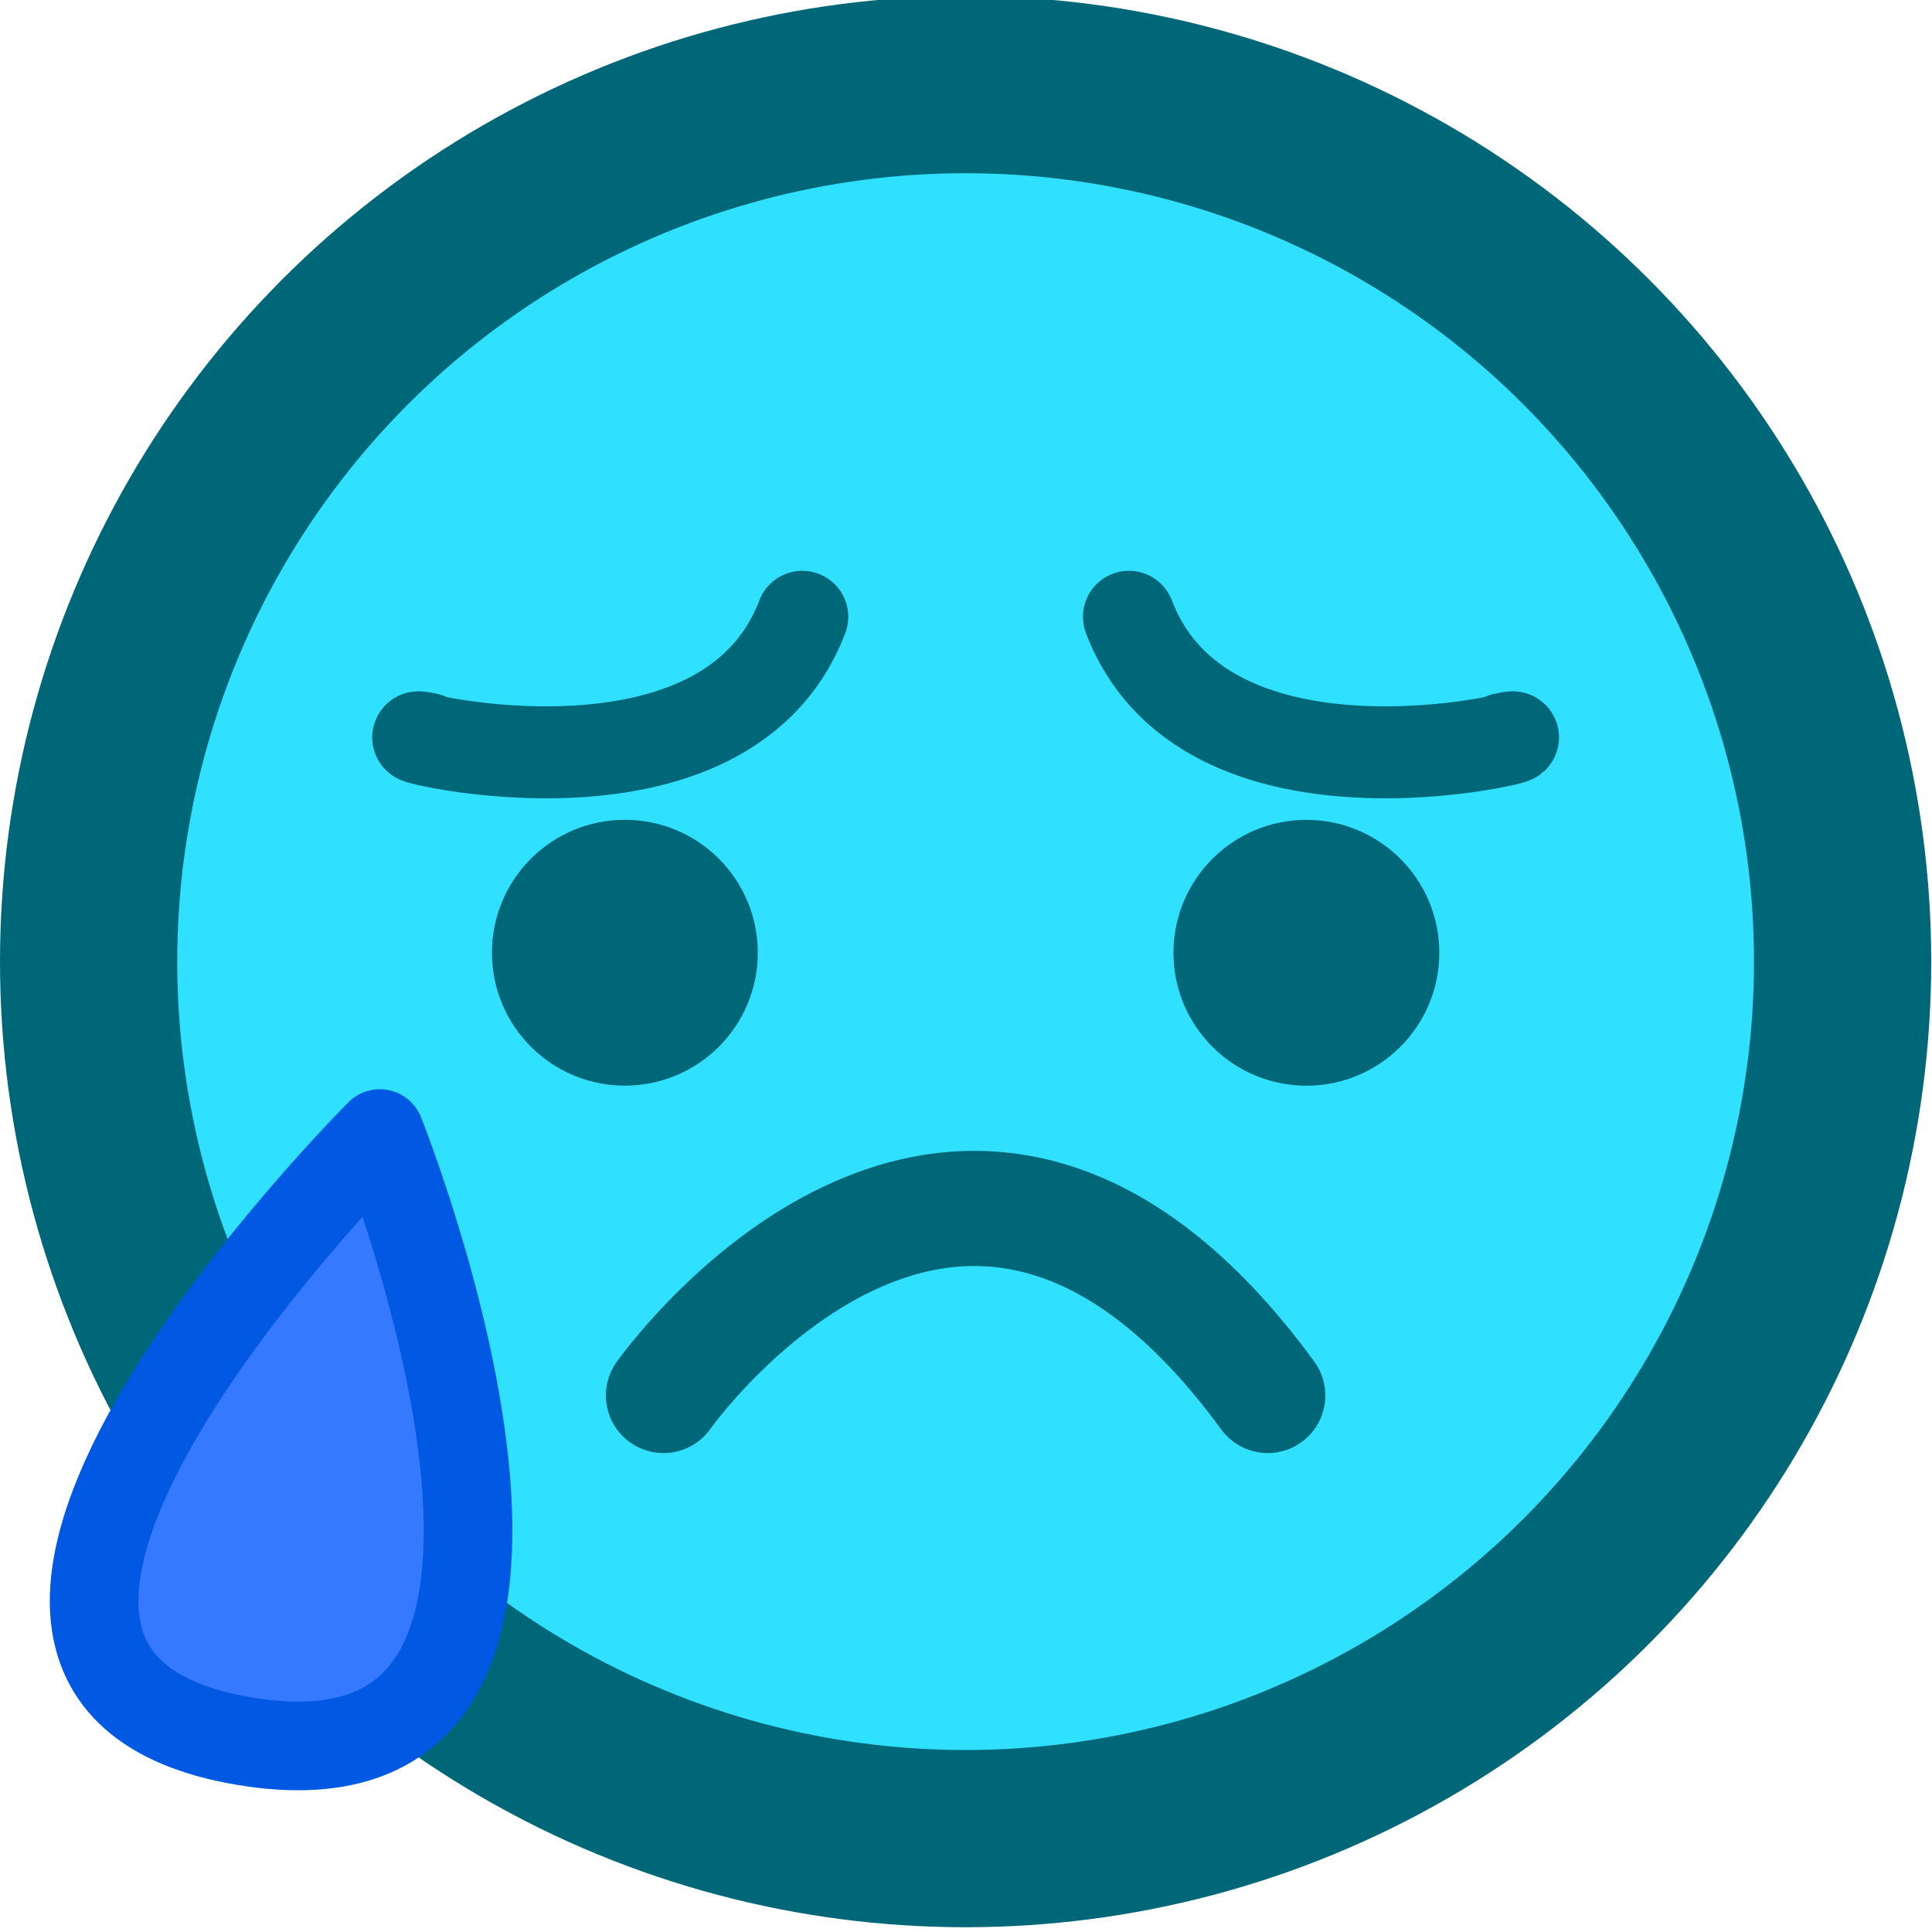
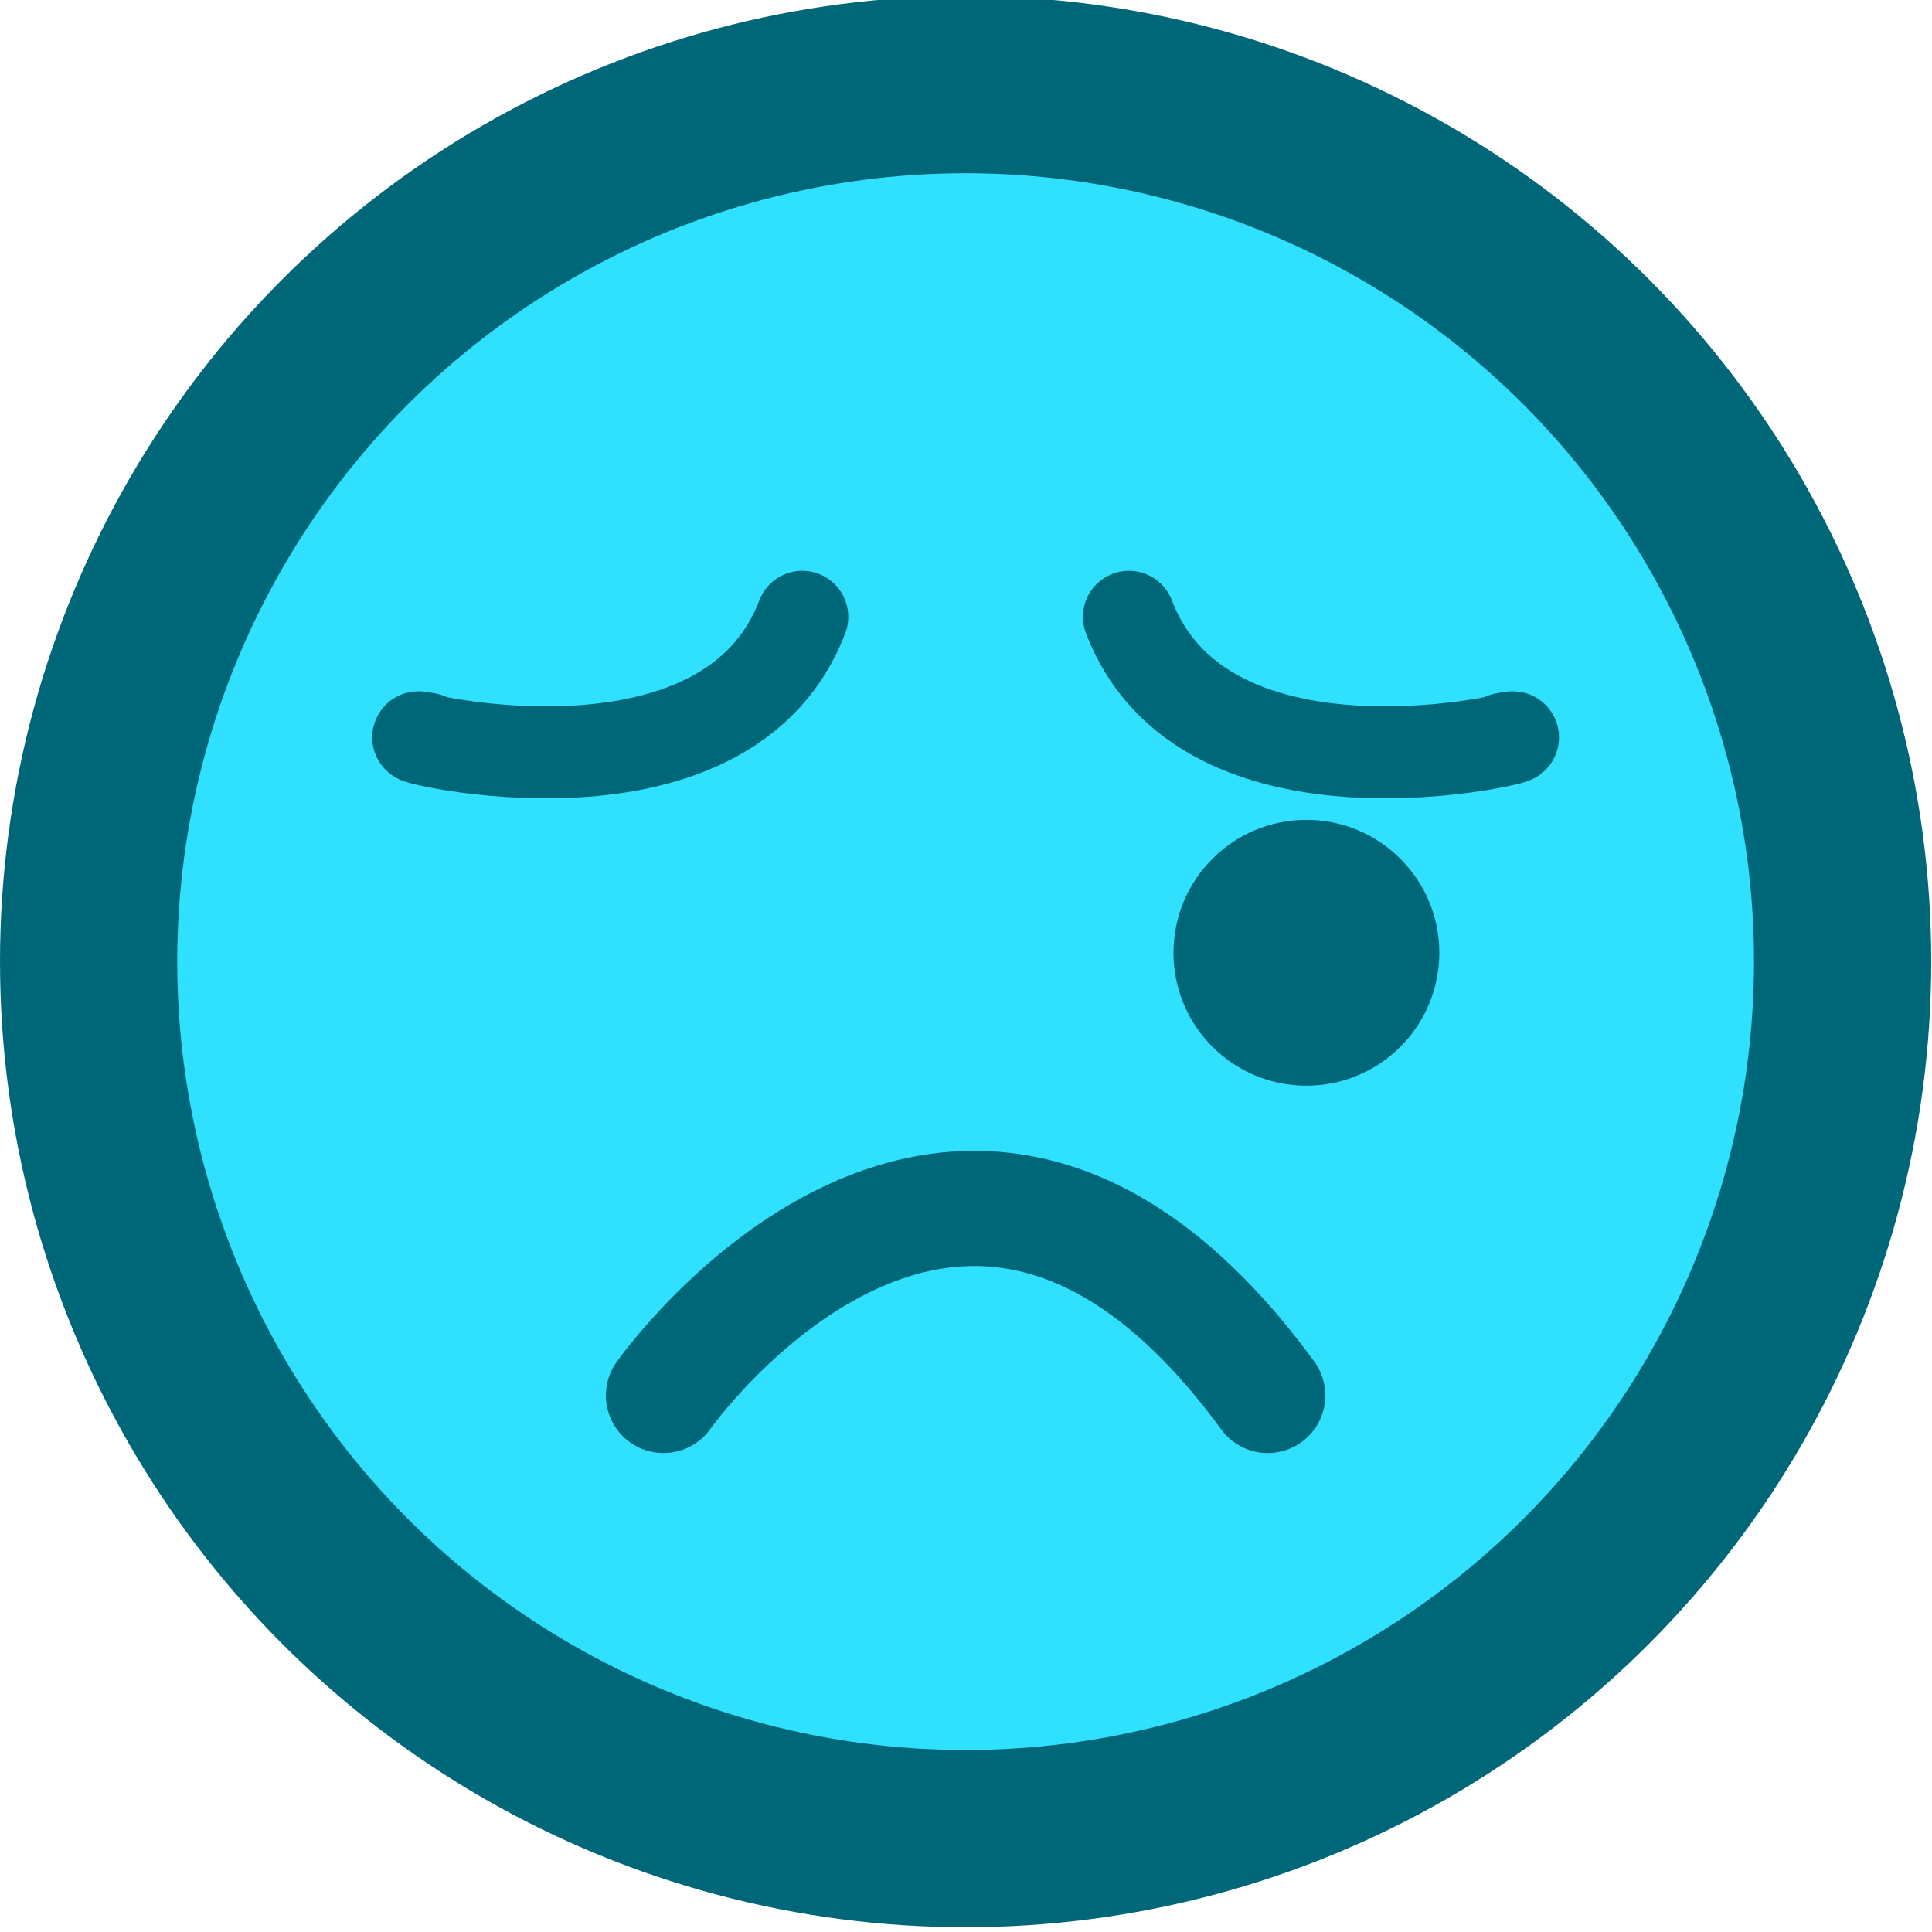
<svg xmlns="http://www.w3.org/2000/svg" width="84" height="84" viewBox="0 0 22.225 22.225">
  <g transform="translate(0 -120.109)scale(.656)">
    <circle cx="16.933" cy="199.956" r="15.379" style="fill:#2fe1ff;fill-opacity:1;fill-rule:nonzero;stroke:#006779;stroke-width:3.108;stroke-linecap:round;stroke-linejoin:round;stroke-miterlimit:4;stroke-dasharray:none;stroke-dashoffset:0;stroke-opacity:1;paint-order:markers stroke fill" />
    <path d="M11.635 207.564s5.2-7.379 10.596 0" style="fill:none;fill-opacity:1;fill-rule:nonzero;stroke:#006779;stroke-width:2.02;stroke-linecap:round;stroke-linejoin:round;stroke-miterlimit:4;stroke-dasharray:none;stroke-dashoffset:0;stroke-opacity:1;paint-order:stroke fill markers" />
-     <circle cx="10.958" cy="199.8" r="2.331" style="fill:#006779;fill-opacity:1;fill-rule:nonzero;stroke:none;stroke-width:1.993;stroke-linecap:round;stroke-linejoin:bevel;stroke-miterlimit:4;stroke-dasharray:none;stroke-dashoffset:0;stroke-opacity:1;paint-order:markers stroke fill" />
    <circle cx="-199.801" cy="22.909" r="2.331" style="fill:#006779;fill-opacity:1;fill-rule:nonzero;stroke:none;stroke-width:1.993;stroke-linecap:round;stroke-linejoin:bevel;stroke-miterlimit:4;stroke-dasharray:none;stroke-dashoffset:0;stroke-opacity:1;paint-order:markers stroke fill" transform="rotate(-90)" />
-     <path d="M6.66 202.971s-9.472 9.472-2.367 10.656 2.368-10.656 2.368-10.656" style="fill:#3479ff;fill-opacity:1;stroke:#0058e3;stroke-width:1.554;stroke-linecap:round;stroke-dasharray:none;stroke-opacity:1;paint-order:stroke fill markers" />
    <path d="M7.491 196.047c-1.234-.254 5.153 1.598 6.578-2.138m12.306 2.138c1.235-.254-5.152 1.598-6.578-2.138" style="fill:none;fill-opacity:1;stroke:#006779;stroke-width:1.613;stroke-linecap:round;stroke-miterlimit:4;stroke-dasharray:none;stroke-opacity:1;paint-order:stroke fill markers" />
  </g>
</svg>